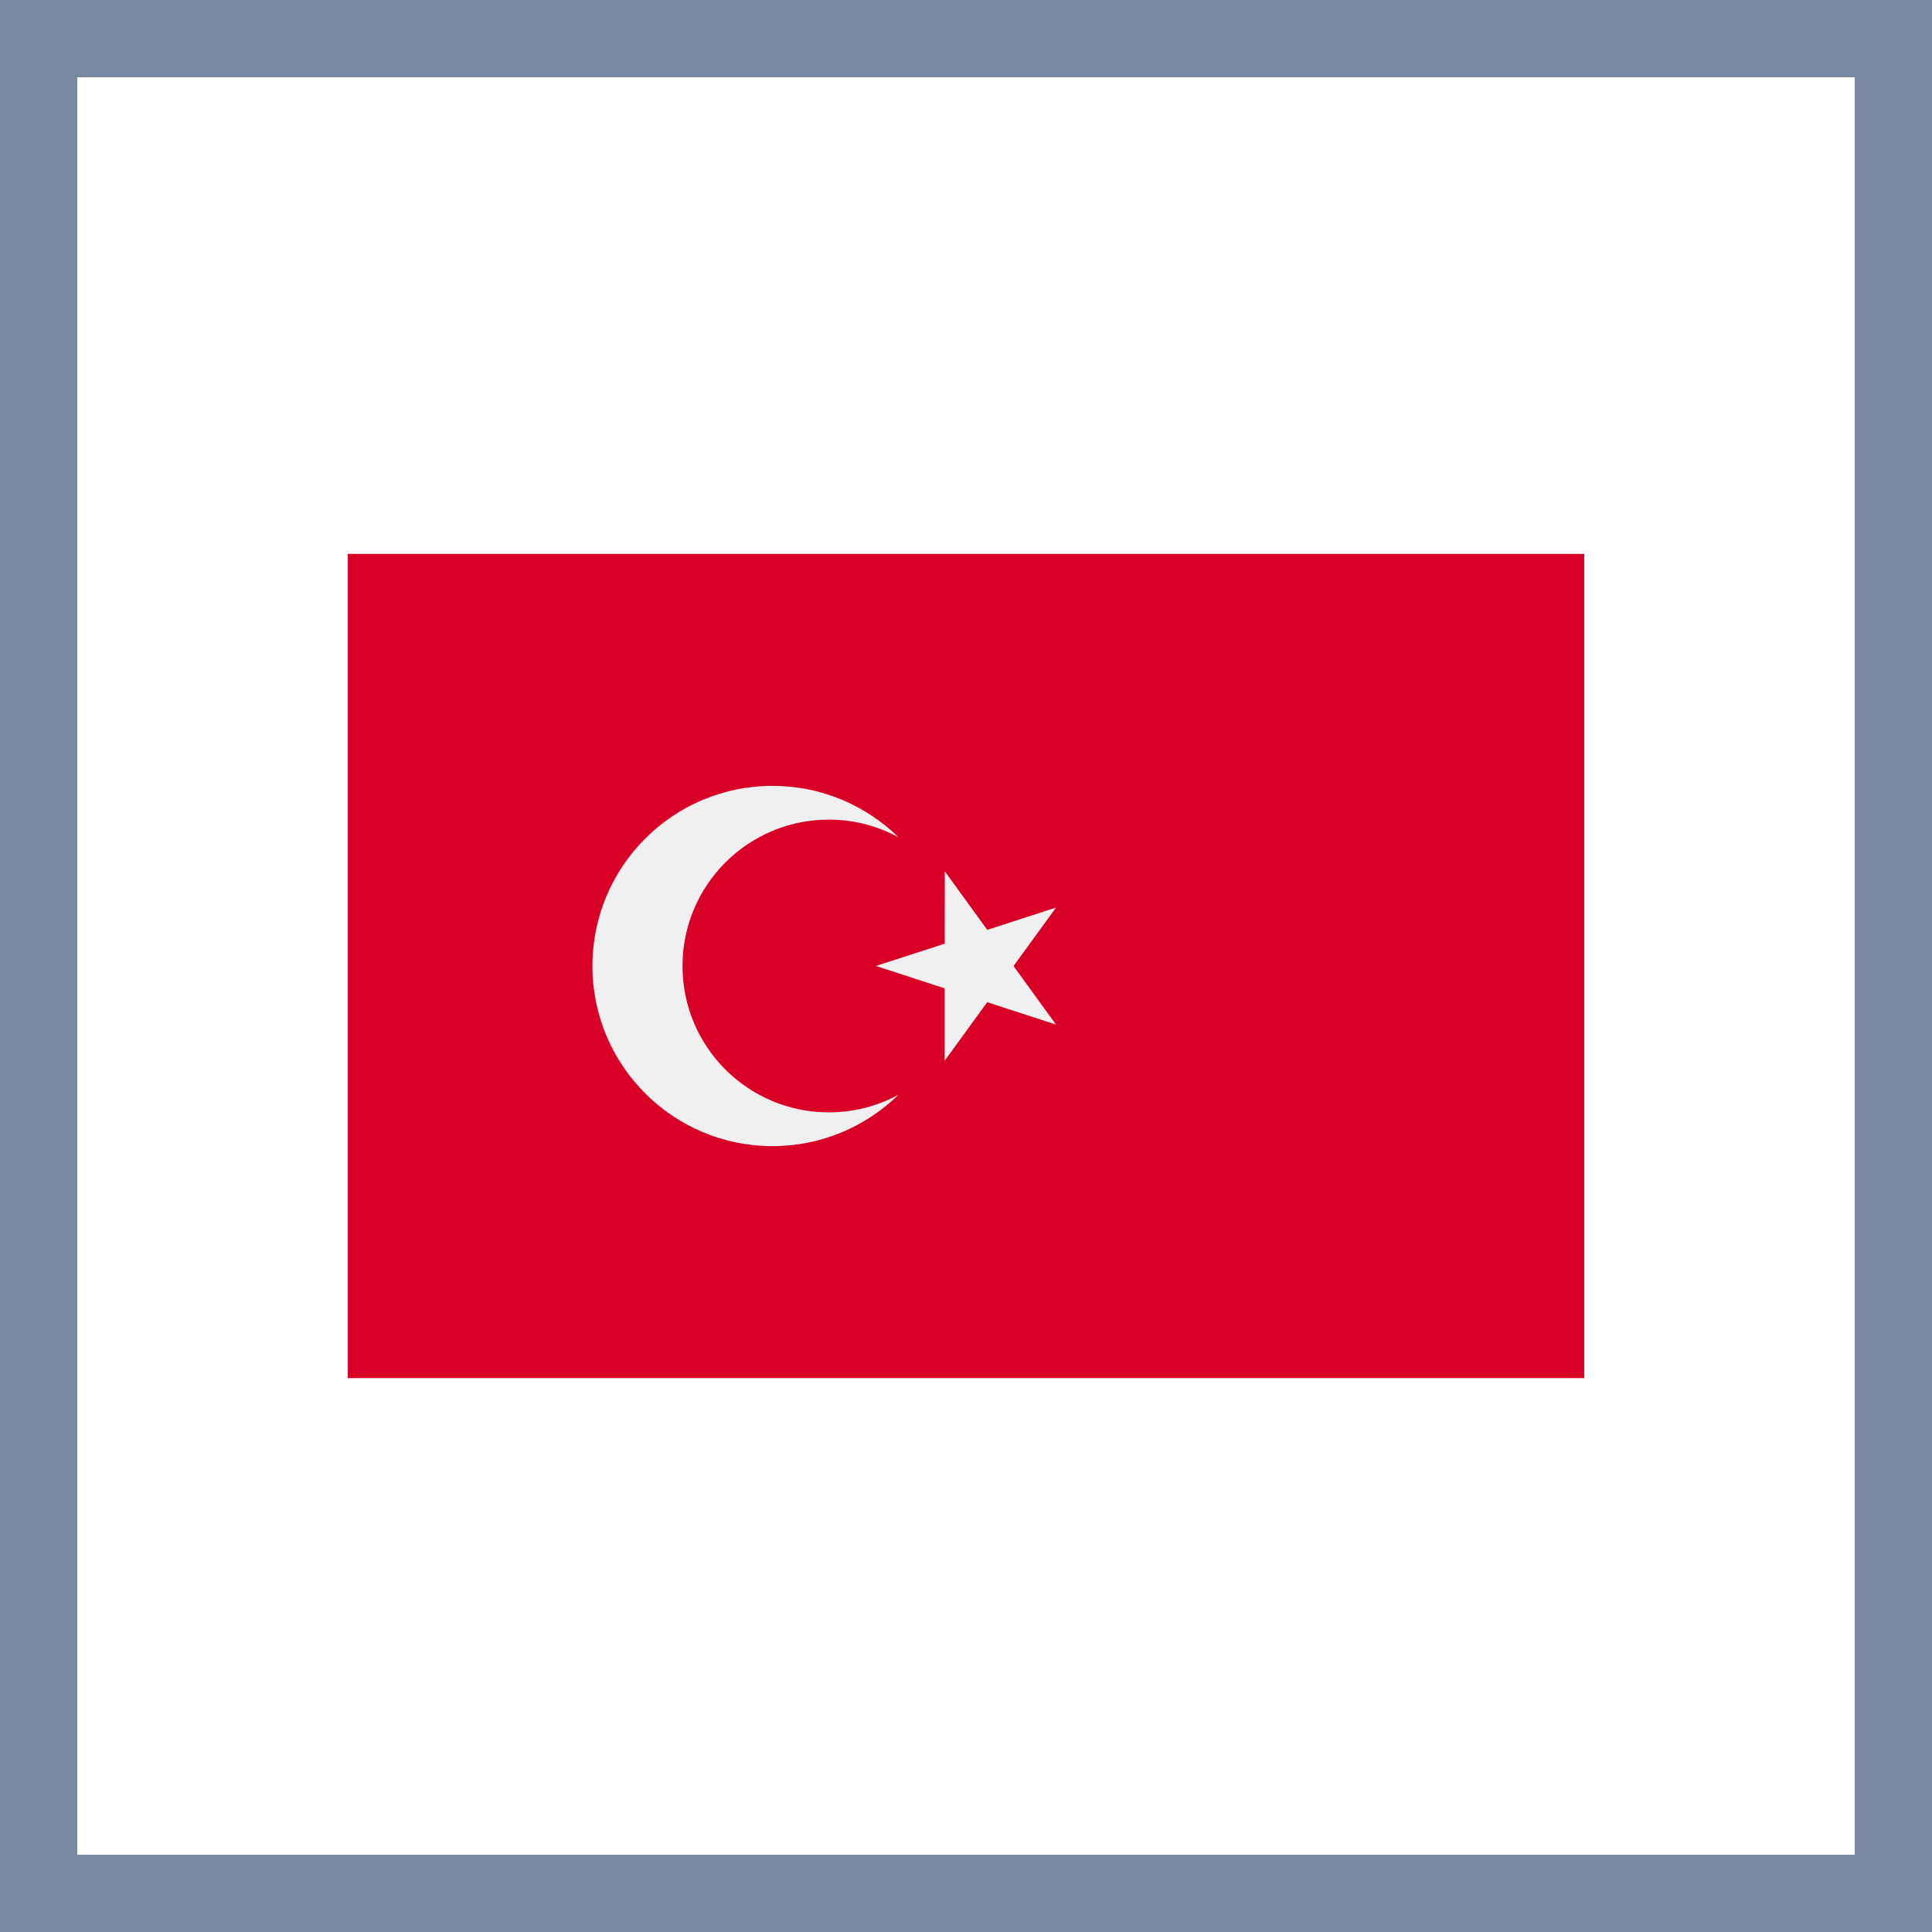
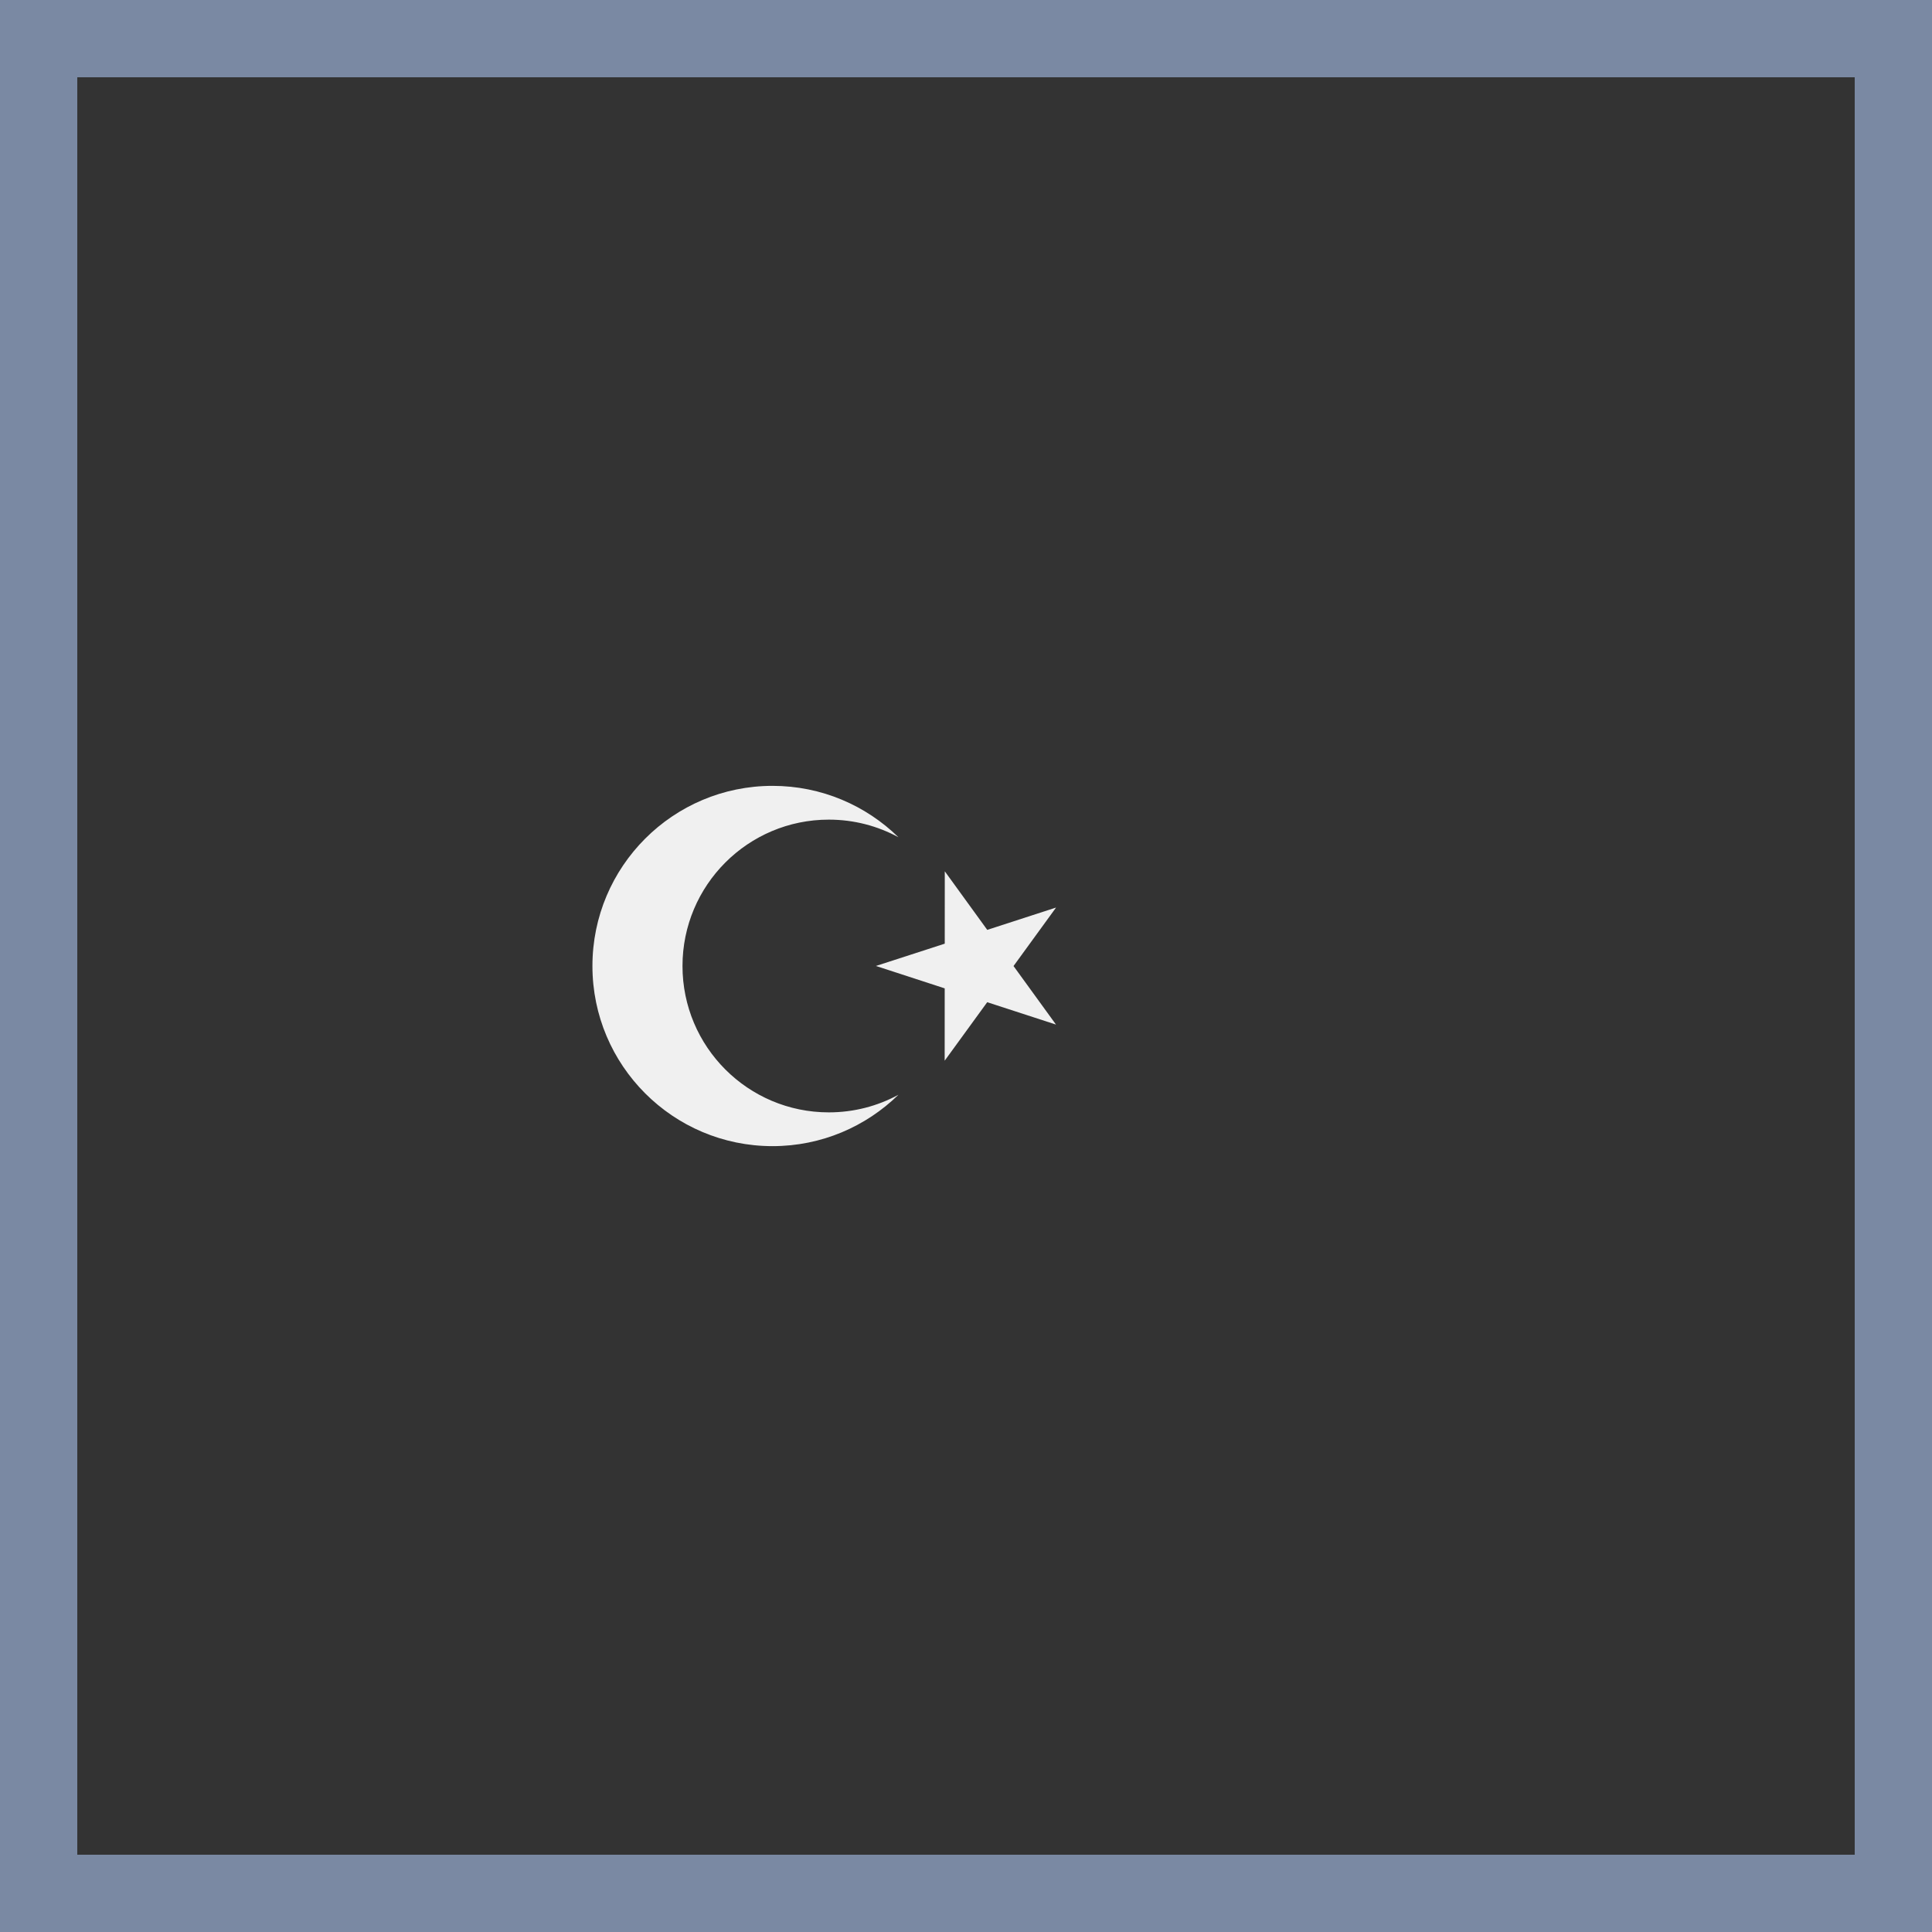
<svg xmlns="http://www.w3.org/2000/svg" width="50" height="50" viewBox="0 0 50 50" fill="none">
  <rect x="0" y="0" width="50" height="50" fill="#333333" stroke="none" />
-   <rect x="1" y="1" width="48" height="48" fill="white" />
-   <path d="M9 14.334H41V35.666H9V14.334Z" fill="#D80027" />
  <path d="M24.451 22.549L25.55 24.065L27.331 23.487L26.23 25.001L27.329 26.516L25.549 25.937L24.448 27.451L24.449 25.579L22.669 24.999L24.45 24.422L24.451 22.549Z" fill="#F0F0F0" />
  <path d="M21.45 28.788C19.358 28.788 17.663 27.092 17.663 25C17.663 22.908 19.358 21.212 21.45 21.212C22.102 21.212 22.716 21.377 23.252 21.668C22.411 20.846 21.262 20.338 19.993 20.338C17.419 20.338 15.332 22.425 15.332 25C15.332 27.575 17.419 29.662 19.993 29.662C21.262 29.662 22.411 29.154 23.252 28.332C22.716 28.623 22.102 28.788 21.45 28.788Z" fill="#F0F0F0" />
  <rect x="1" y="1" width="48" height="48" stroke="#7A89A3" stroke-width="2" />
</svg>